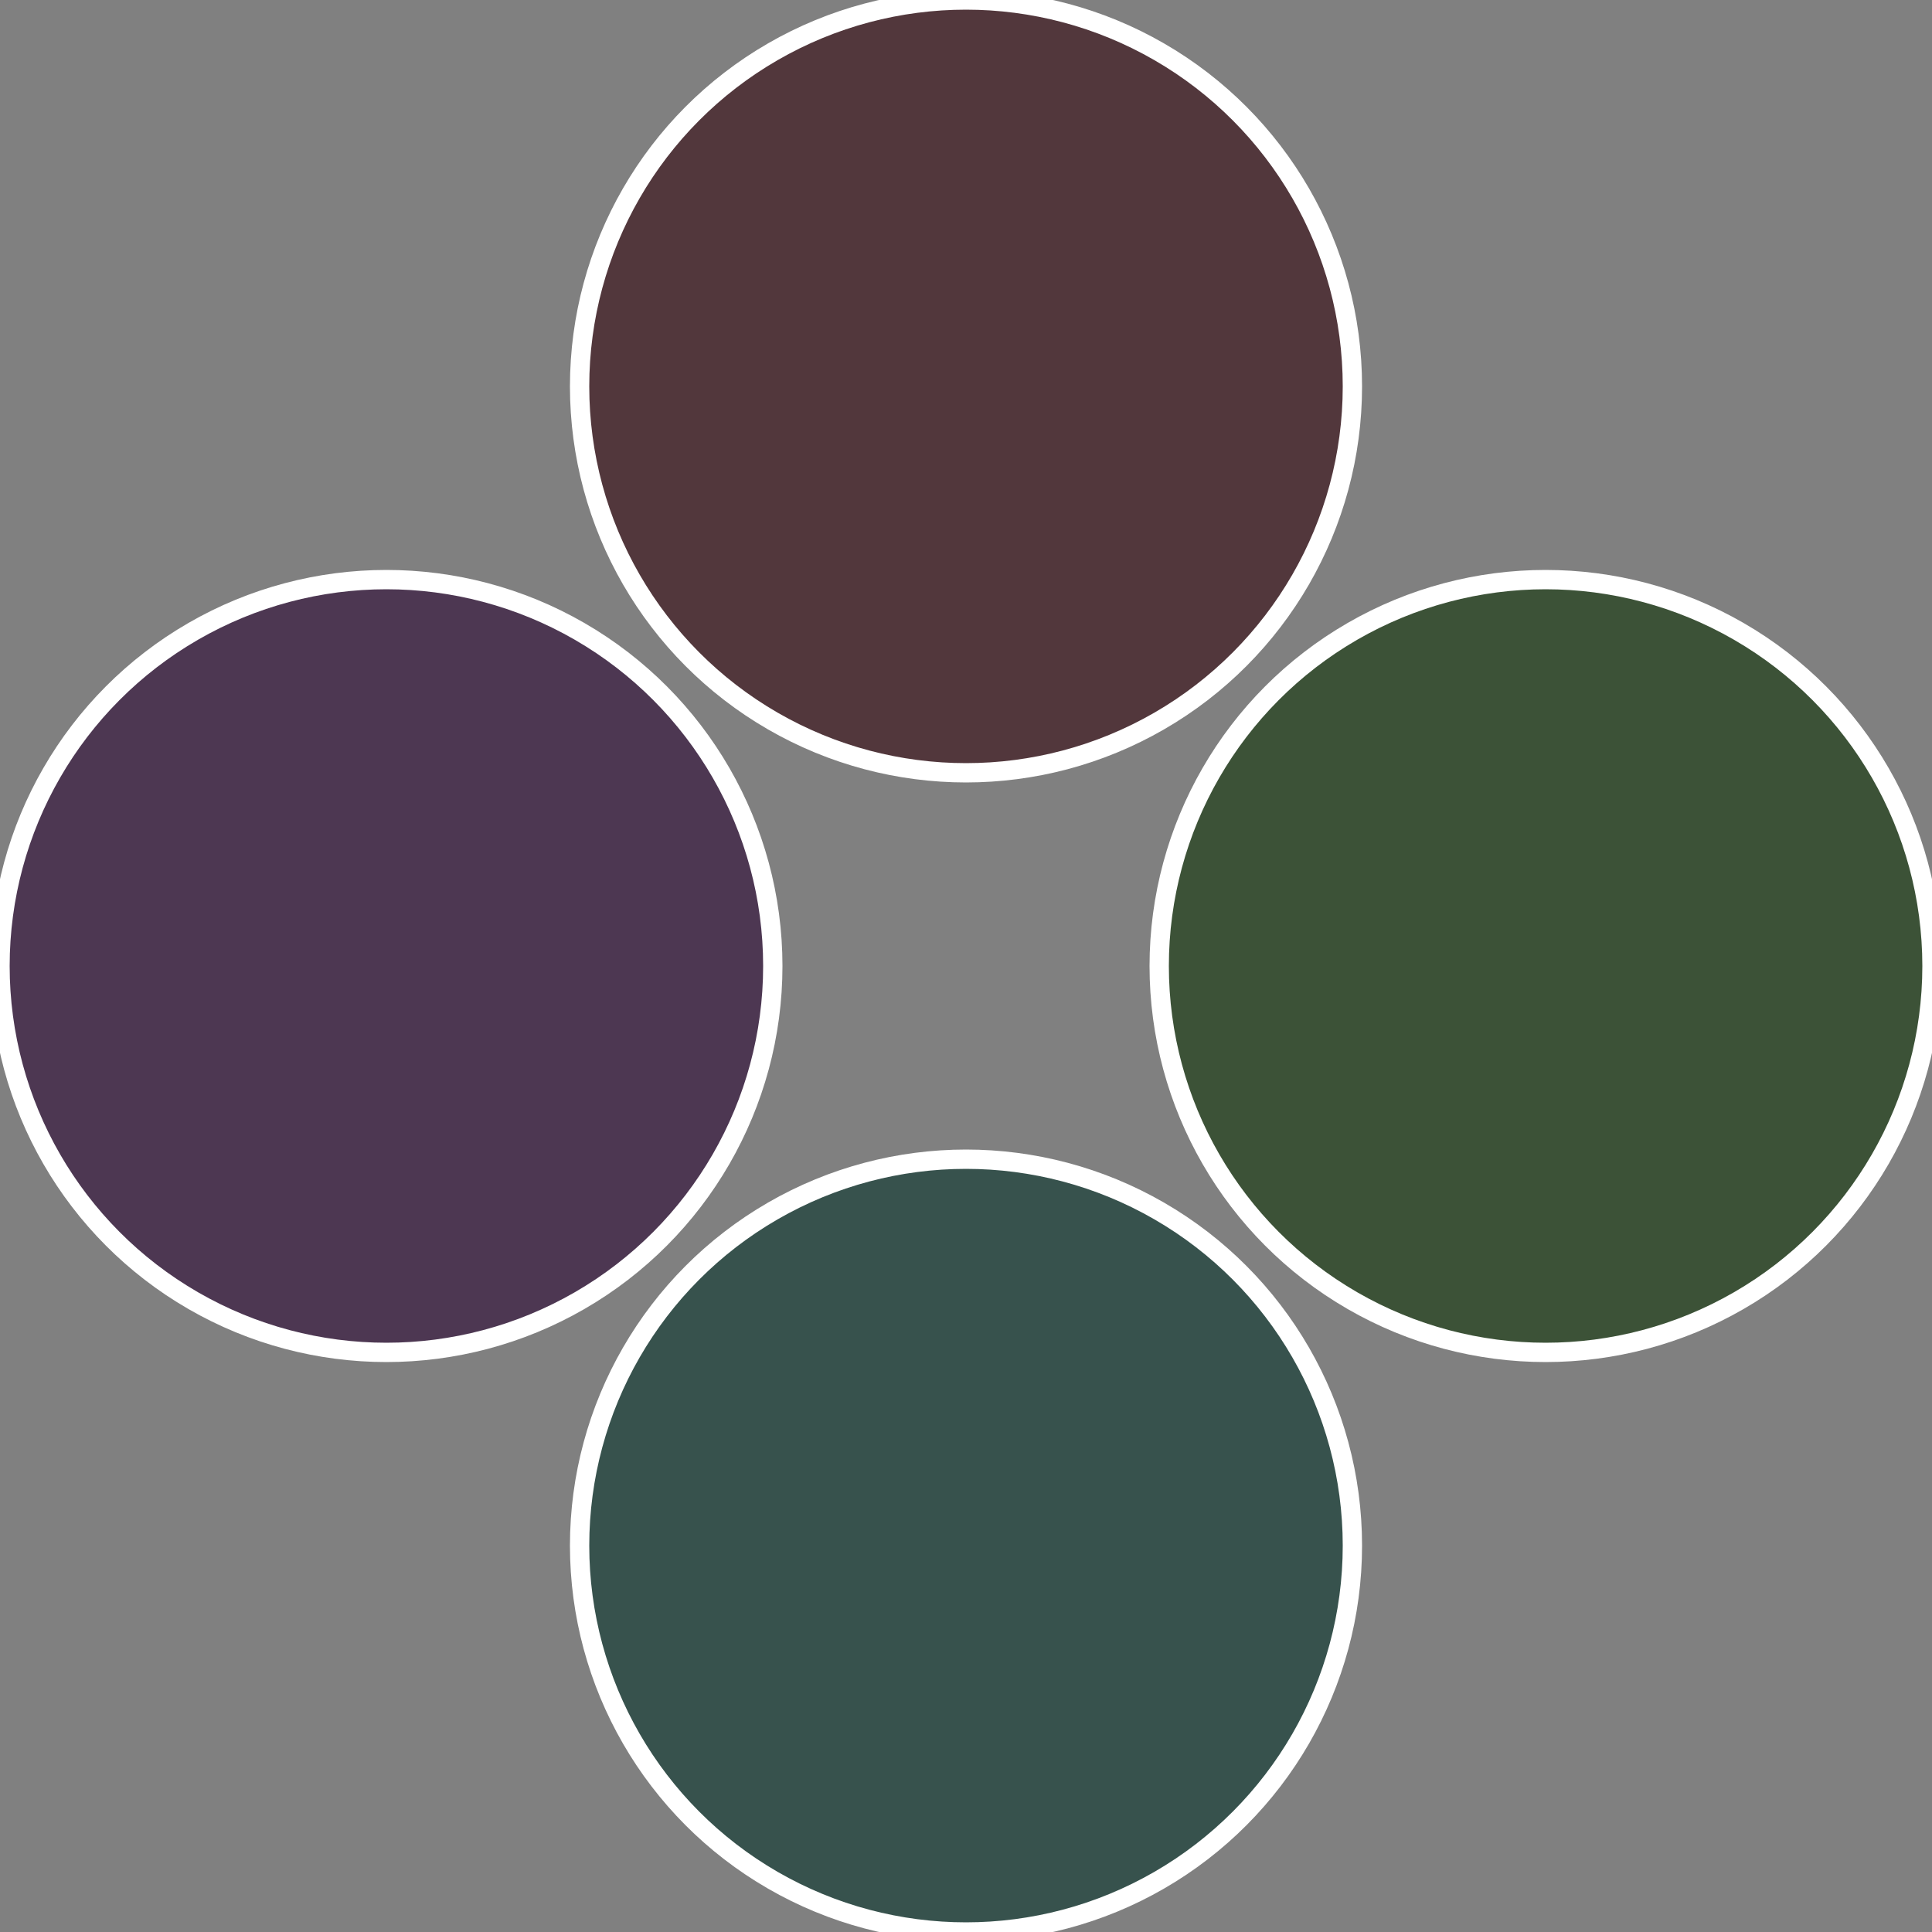
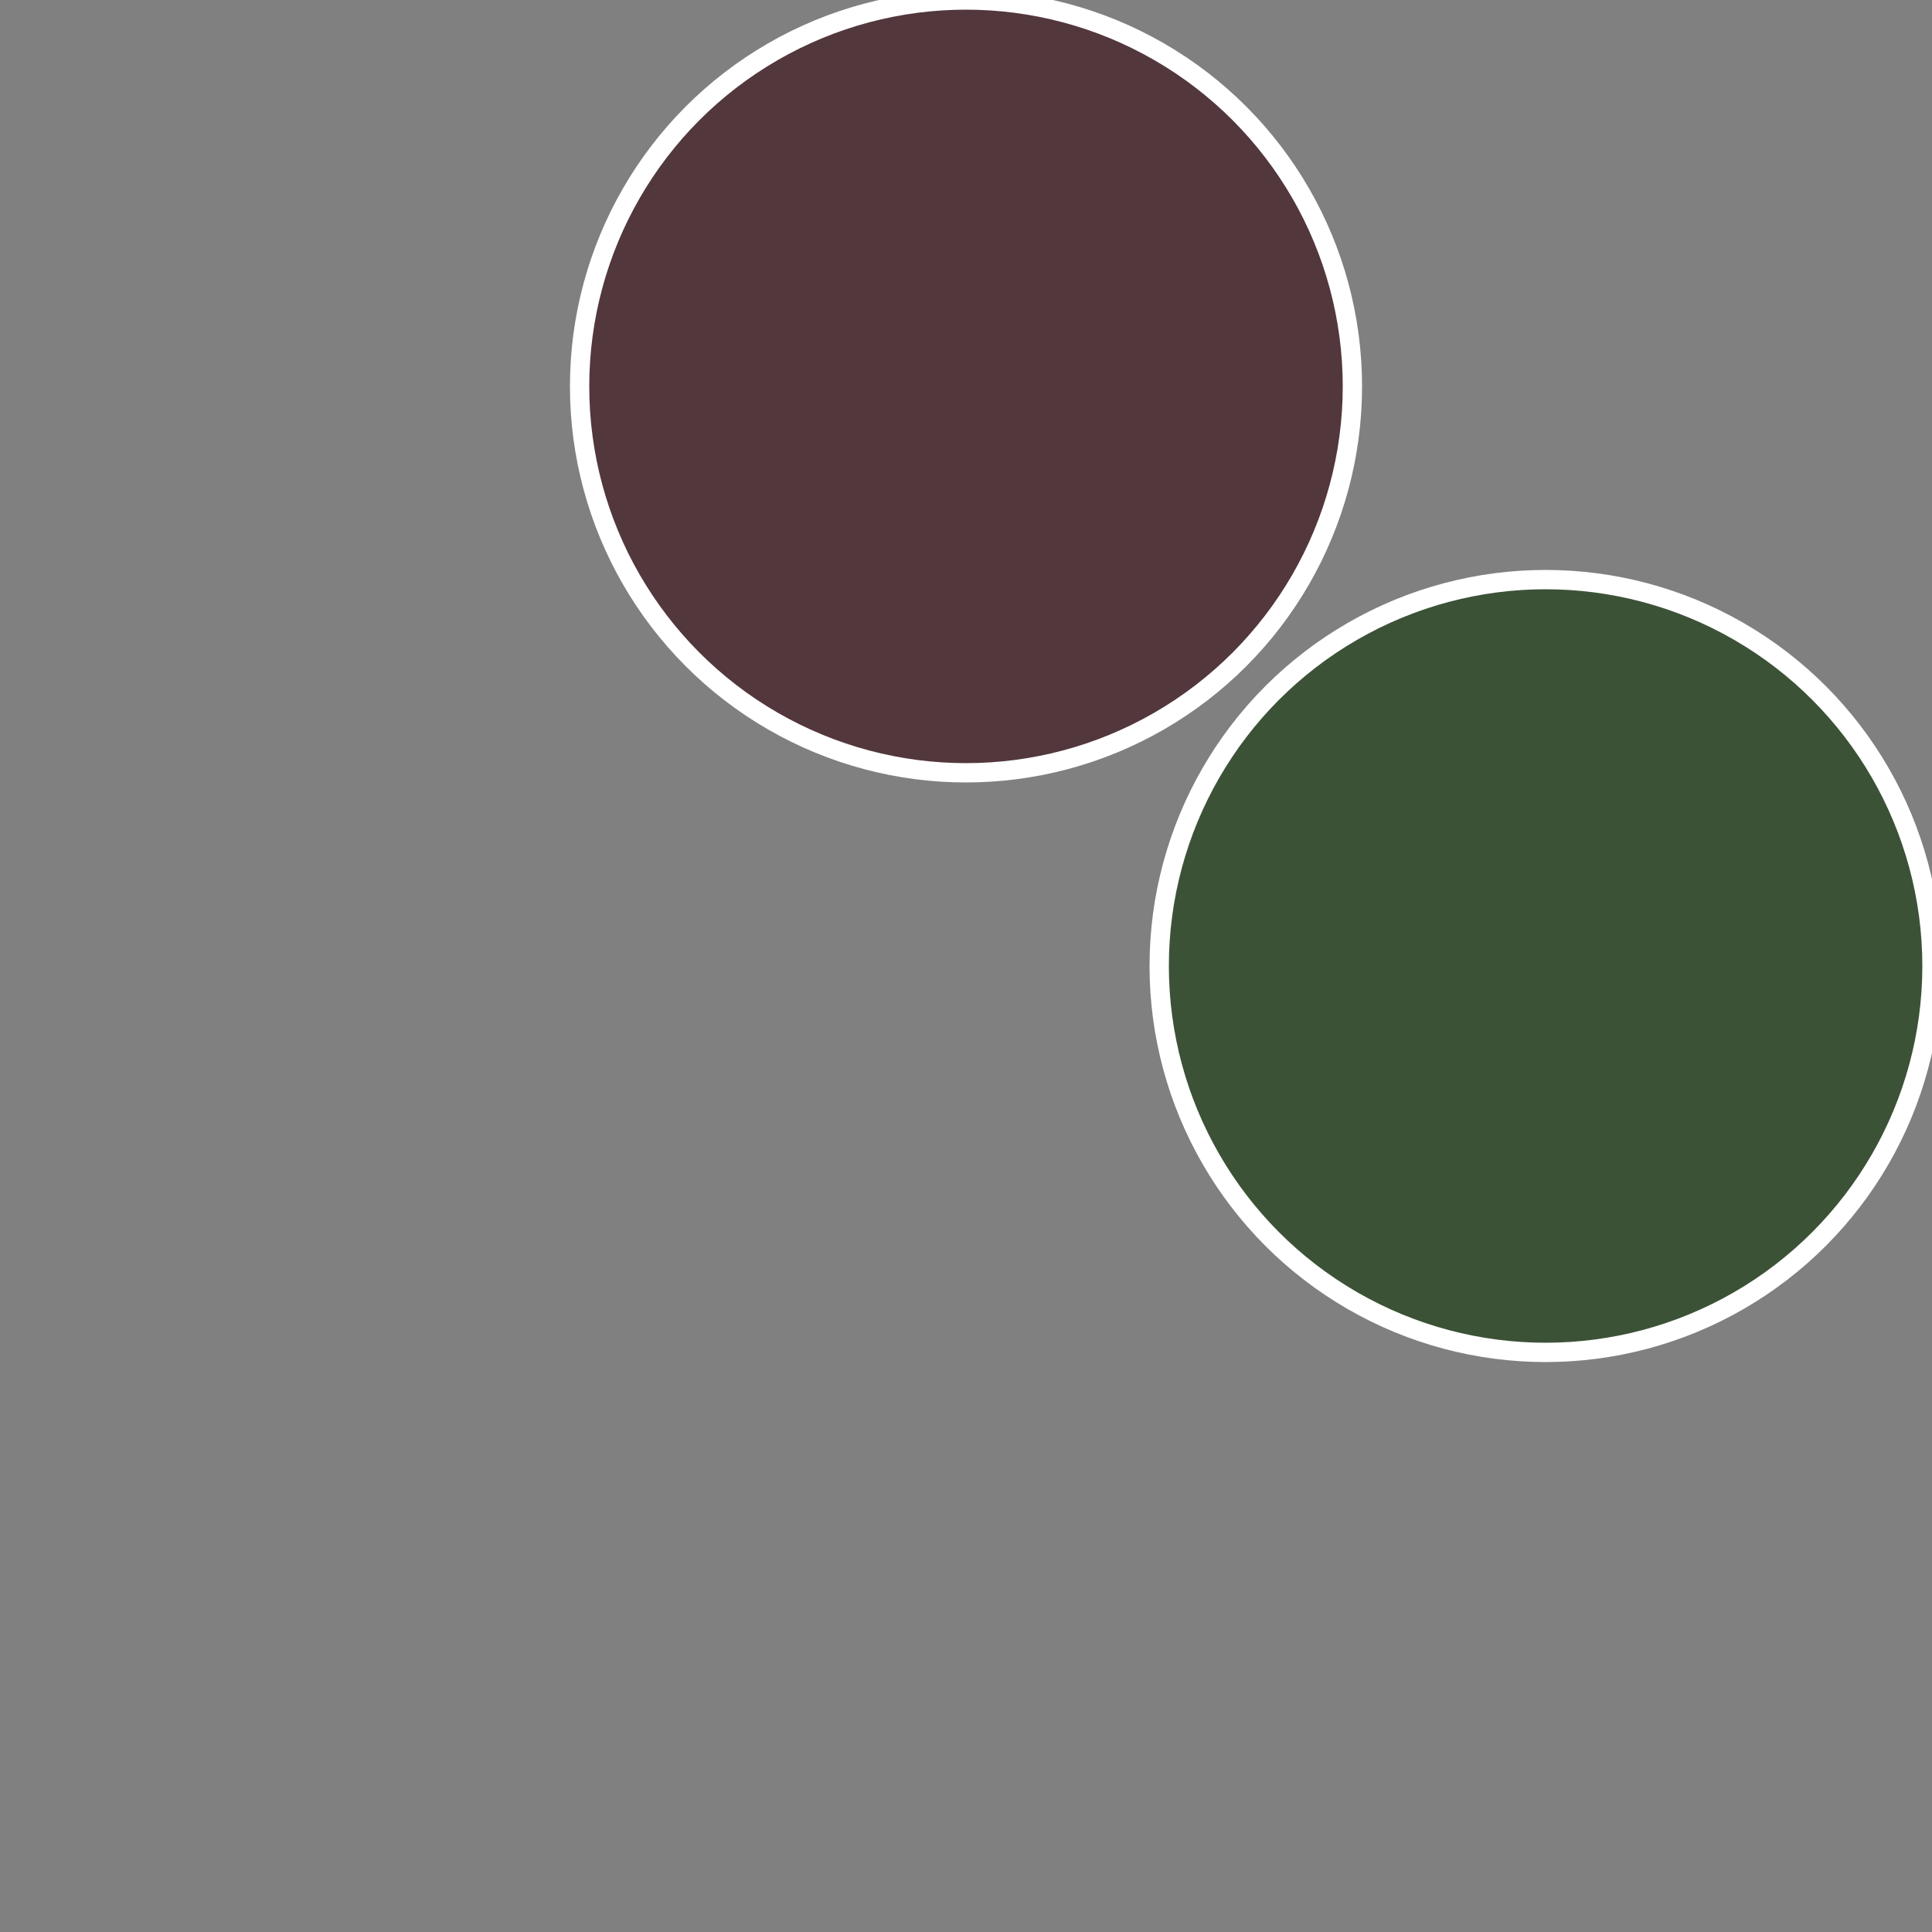
<svg xmlns="http://www.w3.org/2000/svg" width="500" height="500" viewBox="-1 -1 2 2">
  <rect x="-1" y="-1" width="2" height="2" fill="#808080" stroke="none" />
  <circle cx="0.6" cy="0" r="0.4" fill="#3c5237" stroke="#fff" stroke-width="1%" />
-   <circle cx="3.6739403974421E-17" cy="0.6" r="0.4" fill="#37524d" stroke="#fff" stroke-width="1%" />
-   <circle cx="-0.6" cy="7.3478807948841E-17" r="0.4" fill="#4d3752" stroke="#fff" stroke-width="1%" />
  <circle cx="-1.1021821192326E-16" cy="-0.6" r="0.4" fill="#52373c" stroke="#fff" stroke-width="1%" />
</svg>